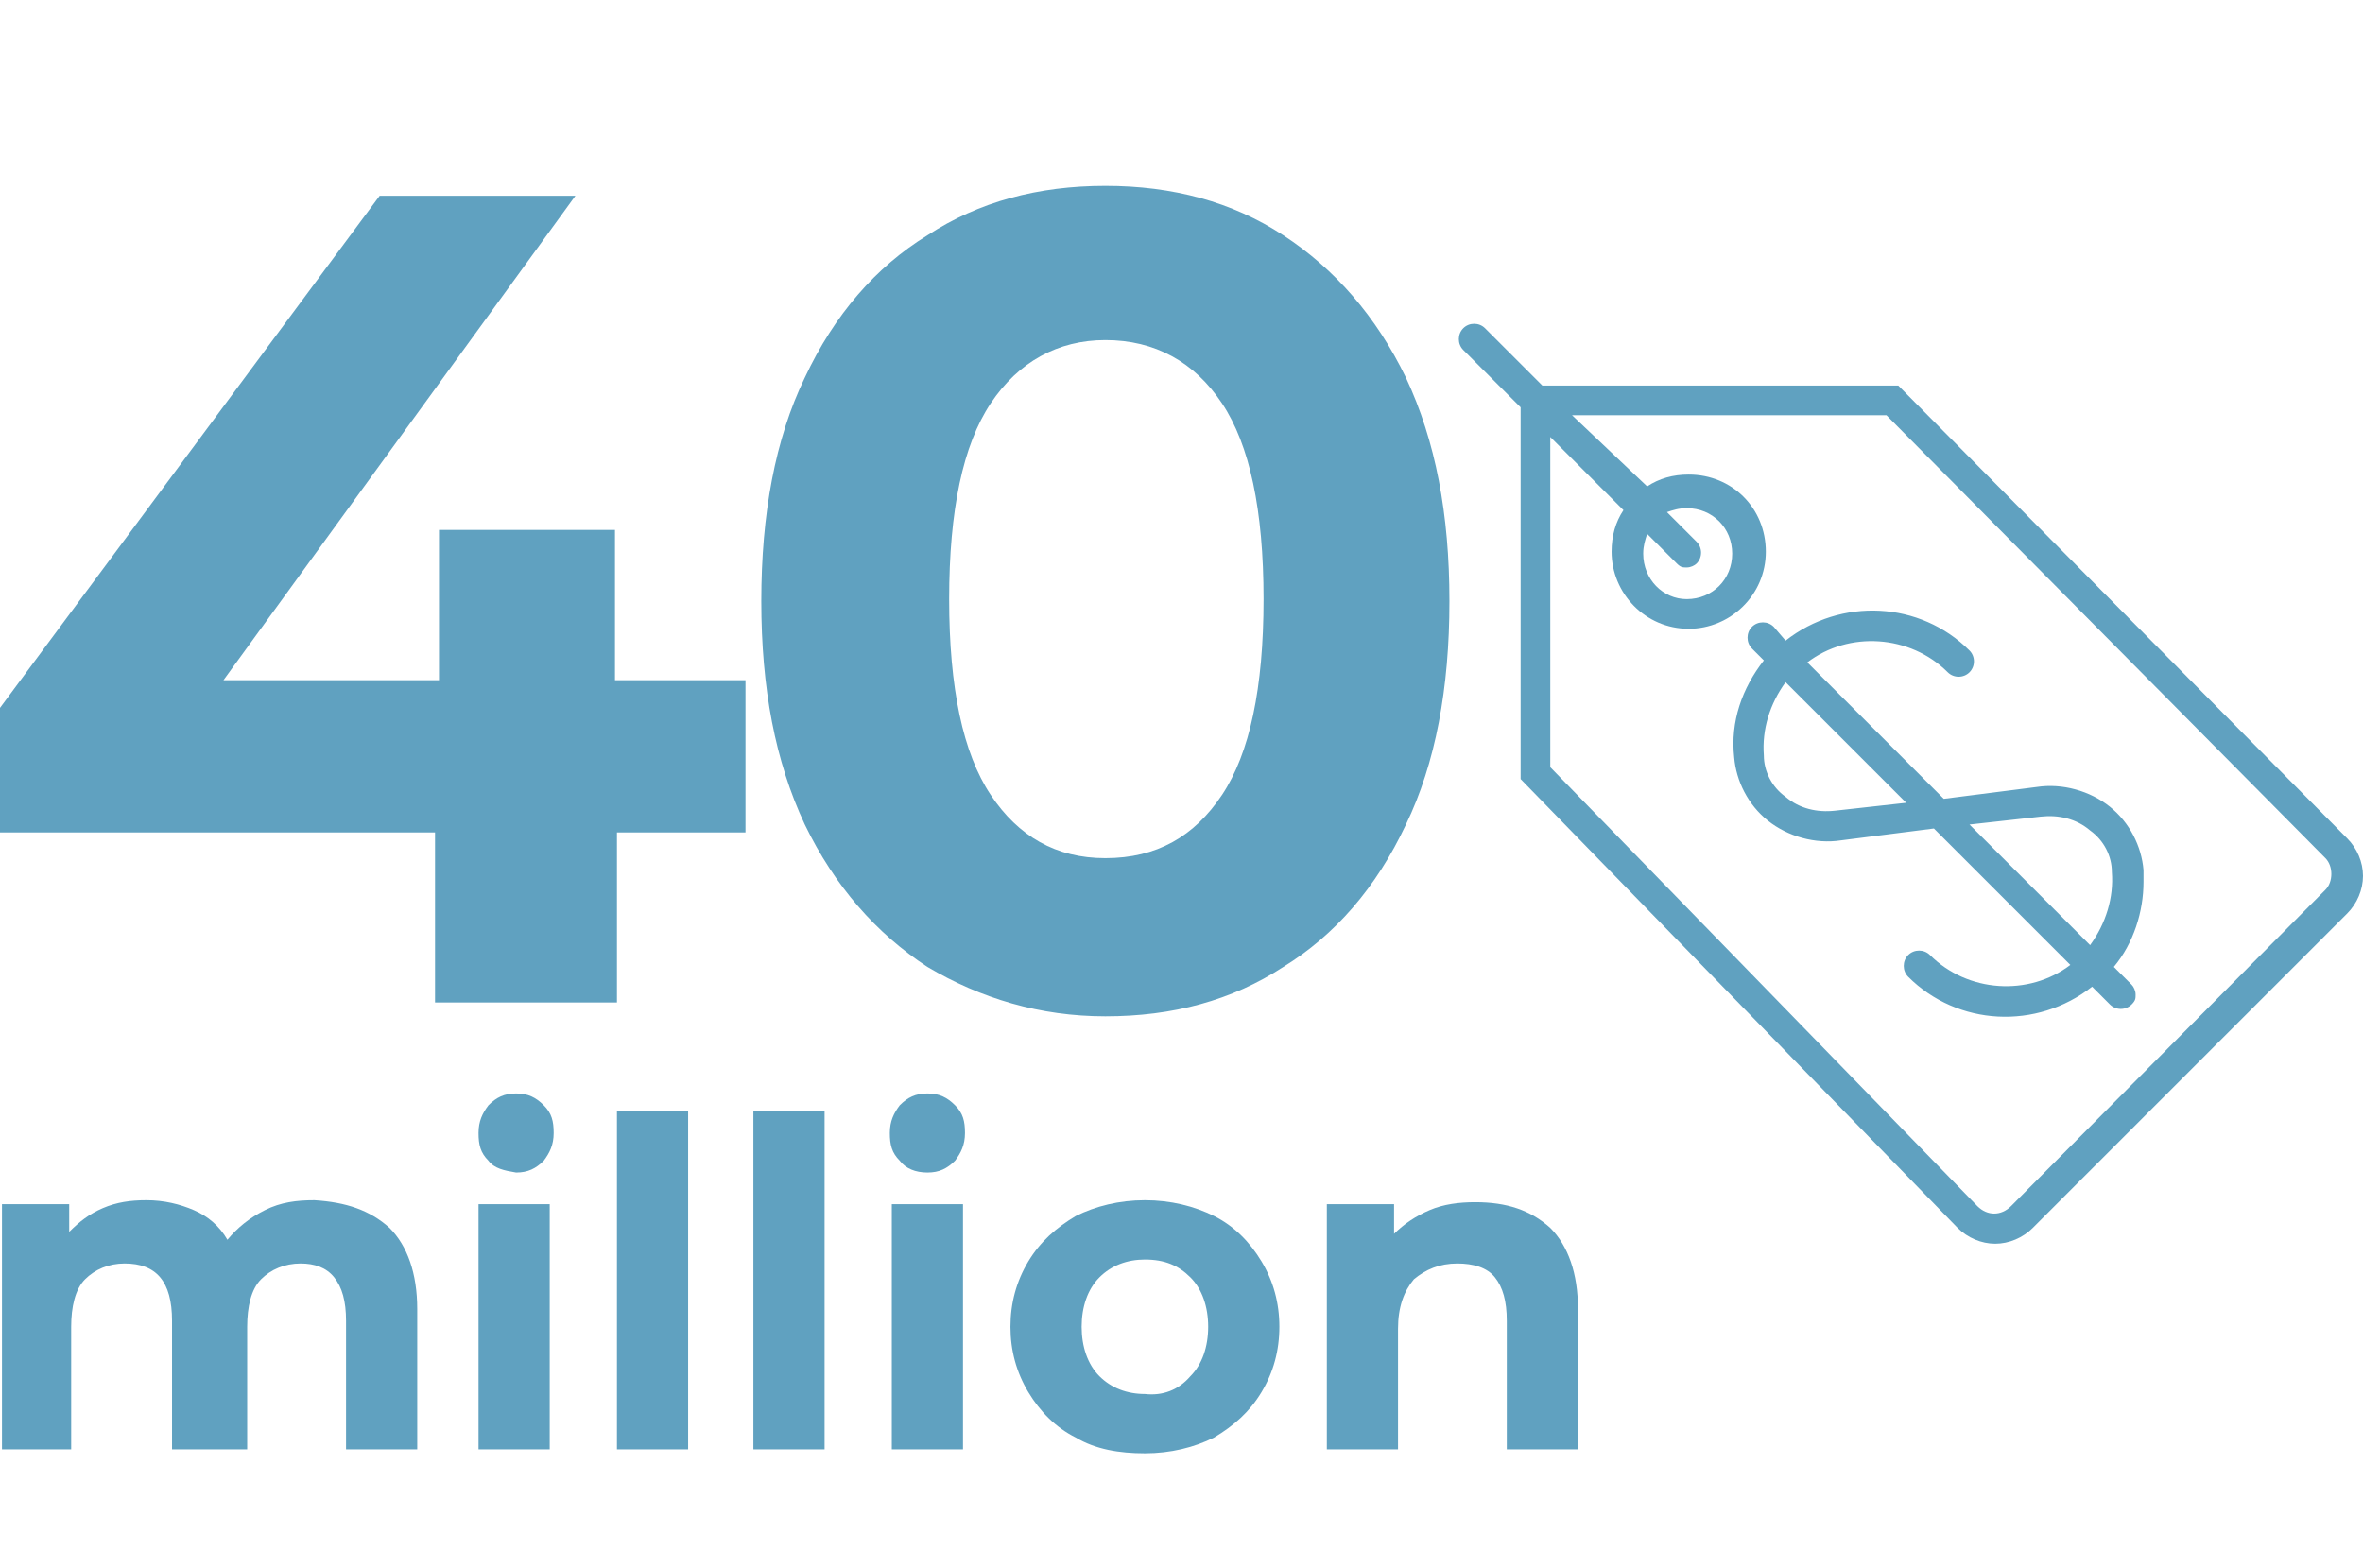
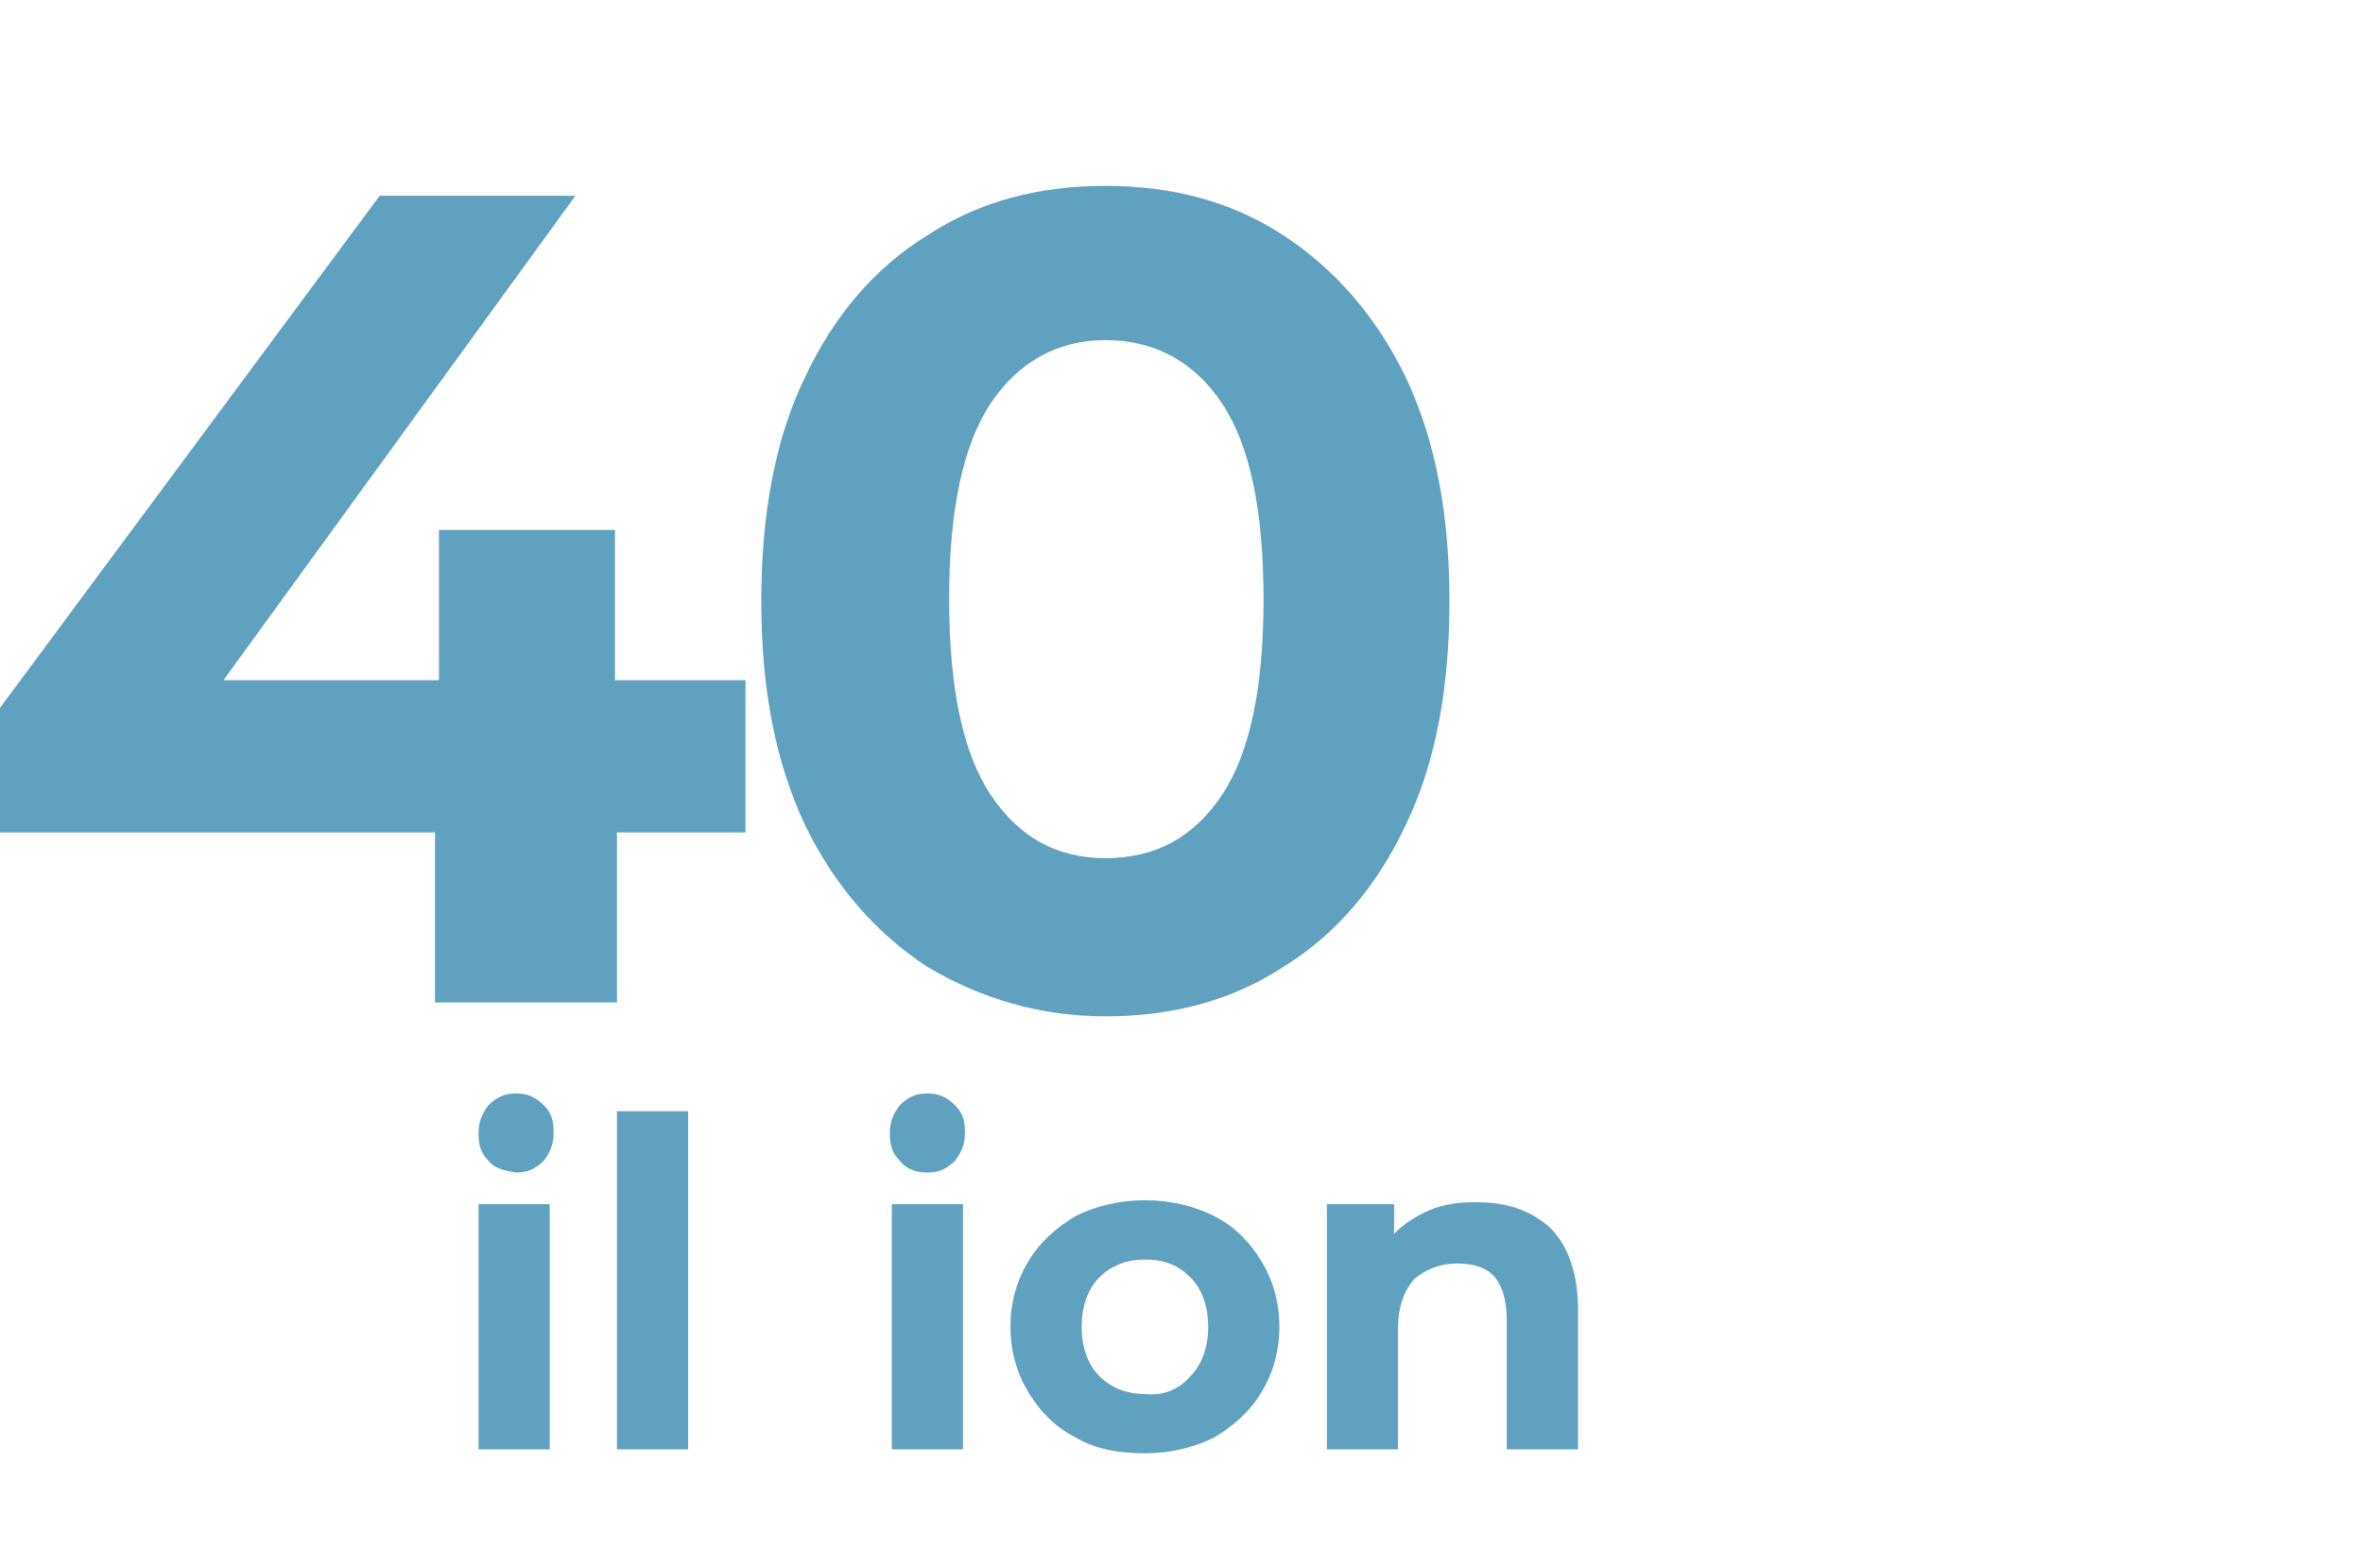
<svg xmlns="http://www.w3.org/2000/svg" version="1.1" id="katman_1" x="0px" y="0px" viewBox="0 0 119.5 79.3" style="enable-background:new 0 0 119.5 79.3;" xml:space="preserve">
  <style type="text/css">
	.st0{fill:#60A1C0;}
</style>
  <g>
    <g>
      <path class="st0" d="M37.8,42.1h-6.6v8.6H22v-8.6H0v-6.3L19.2,9.9h9.9L11.3,34.4h10.9v-7.6h8.9v7.6h6.6V42.1z" />
      <path class="st0" d="M46.9,48.9c-2.6-1.7-4.7-4.1-6.2-7.2c-1.5-3.2-2.2-6.9-2.2-11.3s0.7-8.2,2.2-11.3c1.5-3.2,3.6-5.6,6.2-7.2    c2.6-1.7,5.6-2.5,9-2.5c3.4,0,6.4,0.8,9,2.5c2.6,1.7,4.7,4.1,6.2,7.2c1.5,3.2,2.2,6.9,2.2,11.3s-0.7,8.2-2.2,11.3    c-1.5,3.2-3.6,5.6-6.2,7.2c-2.6,1.7-5.6,2.5-9,2.5C52.6,51.4,49.6,50.5,46.9,48.9z M61.8,40.2c1.4-2.1,2.1-5.4,2.1-9.9    s-0.7-7.8-2.1-9.9c-1.4-2.1-3.4-3.2-5.9-3.2c-2.4,0-4.4,1.1-5.8,3.2c-1.4,2.1-2.1,5.4-2.1,9.9s0.7,7.8,2.1,9.9    c1.4,2.1,3.3,3.2,5.8,3.2C58.5,43.4,60.4,42.3,61.8,40.2z" />
-       <path class="st0" d="M19.7,62.1c0.9,0.9,1.4,2.3,1.4,4.1v7.1h-3.6v-6.5c0-1-0.2-1.7-0.6-2.2c-0.4-0.5-1-0.7-1.7-0.7    c-0.8,0-1.5,0.3-2,0.8c-0.5,0.5-0.7,1.4-0.7,2.4v6.2H8.7v-6.5c0-2-0.8-2.9-2.4-2.9c-0.8,0-1.5,0.3-2,0.8c-0.5,0.5-0.7,1.4-0.7,2.4    v6.2H0.1V60.9h3.4v1.4c0.5-0.5,1-0.9,1.7-1.2c0.7-0.3,1.4-0.4,2.2-0.4c0.9,0,1.7,0.2,2.4,0.5c0.7,0.3,1.3,0.8,1.7,1.5    c0.5-0.6,1.1-1.1,1.9-1.5c0.8-0.4,1.6-0.5,2.5-0.5C17.5,60.8,18.7,61.2,19.7,62.1z" />
      <path class="st0" d="M24.7,58.7c-0.4-0.4-0.5-0.8-0.5-1.4c0-0.6,0.2-1,0.5-1.4c0.4-0.4,0.8-0.6,1.4-0.6c0.6,0,1,0.2,1.4,0.6    c0.4,0.4,0.5,0.8,0.5,1.4c0,0.6-0.2,1-0.5,1.4c-0.4,0.4-0.8,0.6-1.4,0.6C25.5,59.2,25,59.1,24.7,58.7z M24.2,60.9h3.6v12.4h-3.6    V60.9z" />
      <path class="st0" d="M31.2,56.2h3.6v17.1h-3.6V56.2z" />
-       <path class="st0" d="M38.1,56.2h3.6v17.1h-3.6V56.2z" />
      <path class="st0" d="M45.5,58.7c-0.4-0.4-0.5-0.8-0.5-1.4c0-0.6,0.2-1,0.5-1.4c0.4-0.4,0.8-0.6,1.4-0.6s1,0.2,1.4,0.6    c0.4,0.4,0.5,0.8,0.5,1.4c0,0.6-0.2,1-0.5,1.4c-0.4,0.4-0.8,0.6-1.4,0.6S45.8,59.1,45.5,58.7z M45.1,60.9h3.6v12.4h-3.6V60.9z" />
      <path class="st0" d="M54.4,72.7c-1-0.5-1.8-1.3-2.4-2.3c-0.6-1-0.9-2.1-0.9-3.3c0-1.2,0.3-2.3,0.9-3.3c0.6-1,1.4-1.7,2.4-2.3    c1-0.5,2.2-0.8,3.5-0.8c1.3,0,2.5,0.3,3.5,0.8c1,0.5,1.8,1.3,2.4,2.3s0.9,2.1,0.9,3.3c0,1.2-0.3,2.3-0.9,3.3s-1.4,1.7-2.4,2.3    c-1,0.5-2.2,0.8-3.5,0.8C56.6,73.5,55.4,73.3,54.4,72.7z M60.2,69.6c0.6-0.6,0.9-1.5,0.9-2.5c0-1-0.3-1.9-0.9-2.5    c-0.6-0.6-1.3-0.9-2.3-0.9c-0.9,0-1.7,0.3-2.3,0.9c-0.6,0.6-0.9,1.5-0.9,2.5c0,1,0.3,1.9,0.9,2.5c0.6,0.6,1.4,0.9,2.3,0.9    C58.8,70.6,59.6,70.3,60.2,69.6z" />
      <path class="st0" d="M78.4,62.1c0.9,0.9,1.4,2.3,1.4,4.1v7.1h-3.6v-6.5c0-1-0.2-1.7-0.6-2.2c-0.4-0.5-1.1-0.7-1.9-0.7    c-0.9,0-1.6,0.3-2.2,0.8c-0.5,0.6-0.8,1.4-0.8,2.5v6.1h-3.6V60.9h3.4v1.5c0.5-0.5,1.1-0.9,1.8-1.2c0.7-0.3,1.5-0.4,2.3-0.4    C76.2,60.8,77.4,61.2,78.4,62.1z" />
    </g>
    <g>
      <g>
-         <path class="st0" d="M74,16.6c-0.3,0.3-0.3,0.8,0,1.1l2.9,2.9v18.8L99,62.1c0.5,0.5,1.2,0.8,1.9,0.8c0.7,0,1.4-0.3,1.9-0.8     l15.9-15.9c0.5-0.5,0.8-1.2,0.8-1.9c0-0.7-0.3-1.4-0.8-1.9L96,19.5H78l-2.9-2.9C74.8,16.3,74.3,16.3,74,16.6L74,16.6z M78.4,22.1     l3.7,3.7c-0.4,0.6-0.6,1.3-0.6,2.1c0,2.1,1.7,3.9,3.9,3.9c2.1,0,3.9-1.7,3.9-3.9s-1.7-3.9-3.9-3.9c-0.8,0-1.5,0.2-2.1,0.6     L79.5,21h15.9l22.2,22.4c0.2,0.2,0.3,0.5,0.3,0.8c0,0.3-0.1,0.6-0.3,0.8L101.7,61c-0.5,0.5-1.2,0.5-1.7,0L78.4,38.8V22.1z      M83.1,28c0-0.4,0.1-0.7,0.2-1l1.5,1.5c0.2,0.2,0.3,0.2,0.5,0.2c0.2,0,0.4-0.1,0.5-0.2c0.3-0.3,0.3-0.8,0-1.1l-1.5-1.5     c0.3-0.1,0.6-0.2,1-0.2c1.3,0,2.3,1,2.3,2.3c0,1.3-1,2.3-2.3,2.3C84.1,30.3,83.1,29.3,83.1,28L83.1,28z M83.1,28" />
-         <path class="st0" d="M89.7,31.7c-0.3-0.3-0.8-0.3-1.1,0c-0.3,0.3-0.3,0.8,0,1.1l0.6,0.6c-1.1,1.4-1.7,3.1-1.5,4.9     c0.1,1.2,0.7,2.4,1.7,3.2c1,0.8,2.4,1.2,3.7,1l4.7-0.6l6.9,6.9c-2.1,1.6-5.2,1.4-7.1-0.5c-0.3-0.3-0.8-0.3-1.1,0     c-0.3,0.3-0.3,0.8,0,1.1c2.5,2.5,6.5,2.7,9.3,0.5l0.9,0.9c0.3,0.3,0.8,0.3,1.1,0c0.2-0.2,0.2-0.3,0.2-0.5c0-0.2-0.1-0.4-0.2-0.5     l-0.9-0.9c1-1.2,1.5-2.8,1.5-4.3c0-0.2,0-0.4,0-0.6c-0.1-1.2-0.7-2.4-1.7-3.2c-1-0.8-2.4-1.2-3.7-1l-4.7,0.6l-6.9-6.9     c2.1-1.6,5.2-1.4,7.1,0.5c0.3,0.3,0.8,0.3,1.1,0c0.3-0.3,0.3-0.8,0-1.1c-2.5-2.5-6.5-2.7-9.3-0.5L89.7,31.7z M103.2,41.3     c0.9-0.1,1.8,0.1,2.5,0.7c0.7,0.5,1.1,1.3,1.1,2.1c0.1,1.3-0.3,2.6-1.1,3.7l-6.1-6.1L103.2,41.3z M92.8,41     c-0.9,0.1-1.8-0.1-2.5-0.7c-0.7-0.5-1.1-1.3-1.1-2.1c-0.1-1.3,0.3-2.6,1.1-3.7l6.1,6.1L92.8,41z M92.8,41" />
-       </g>
+         </g>
    </g>
  </g>
</svg>